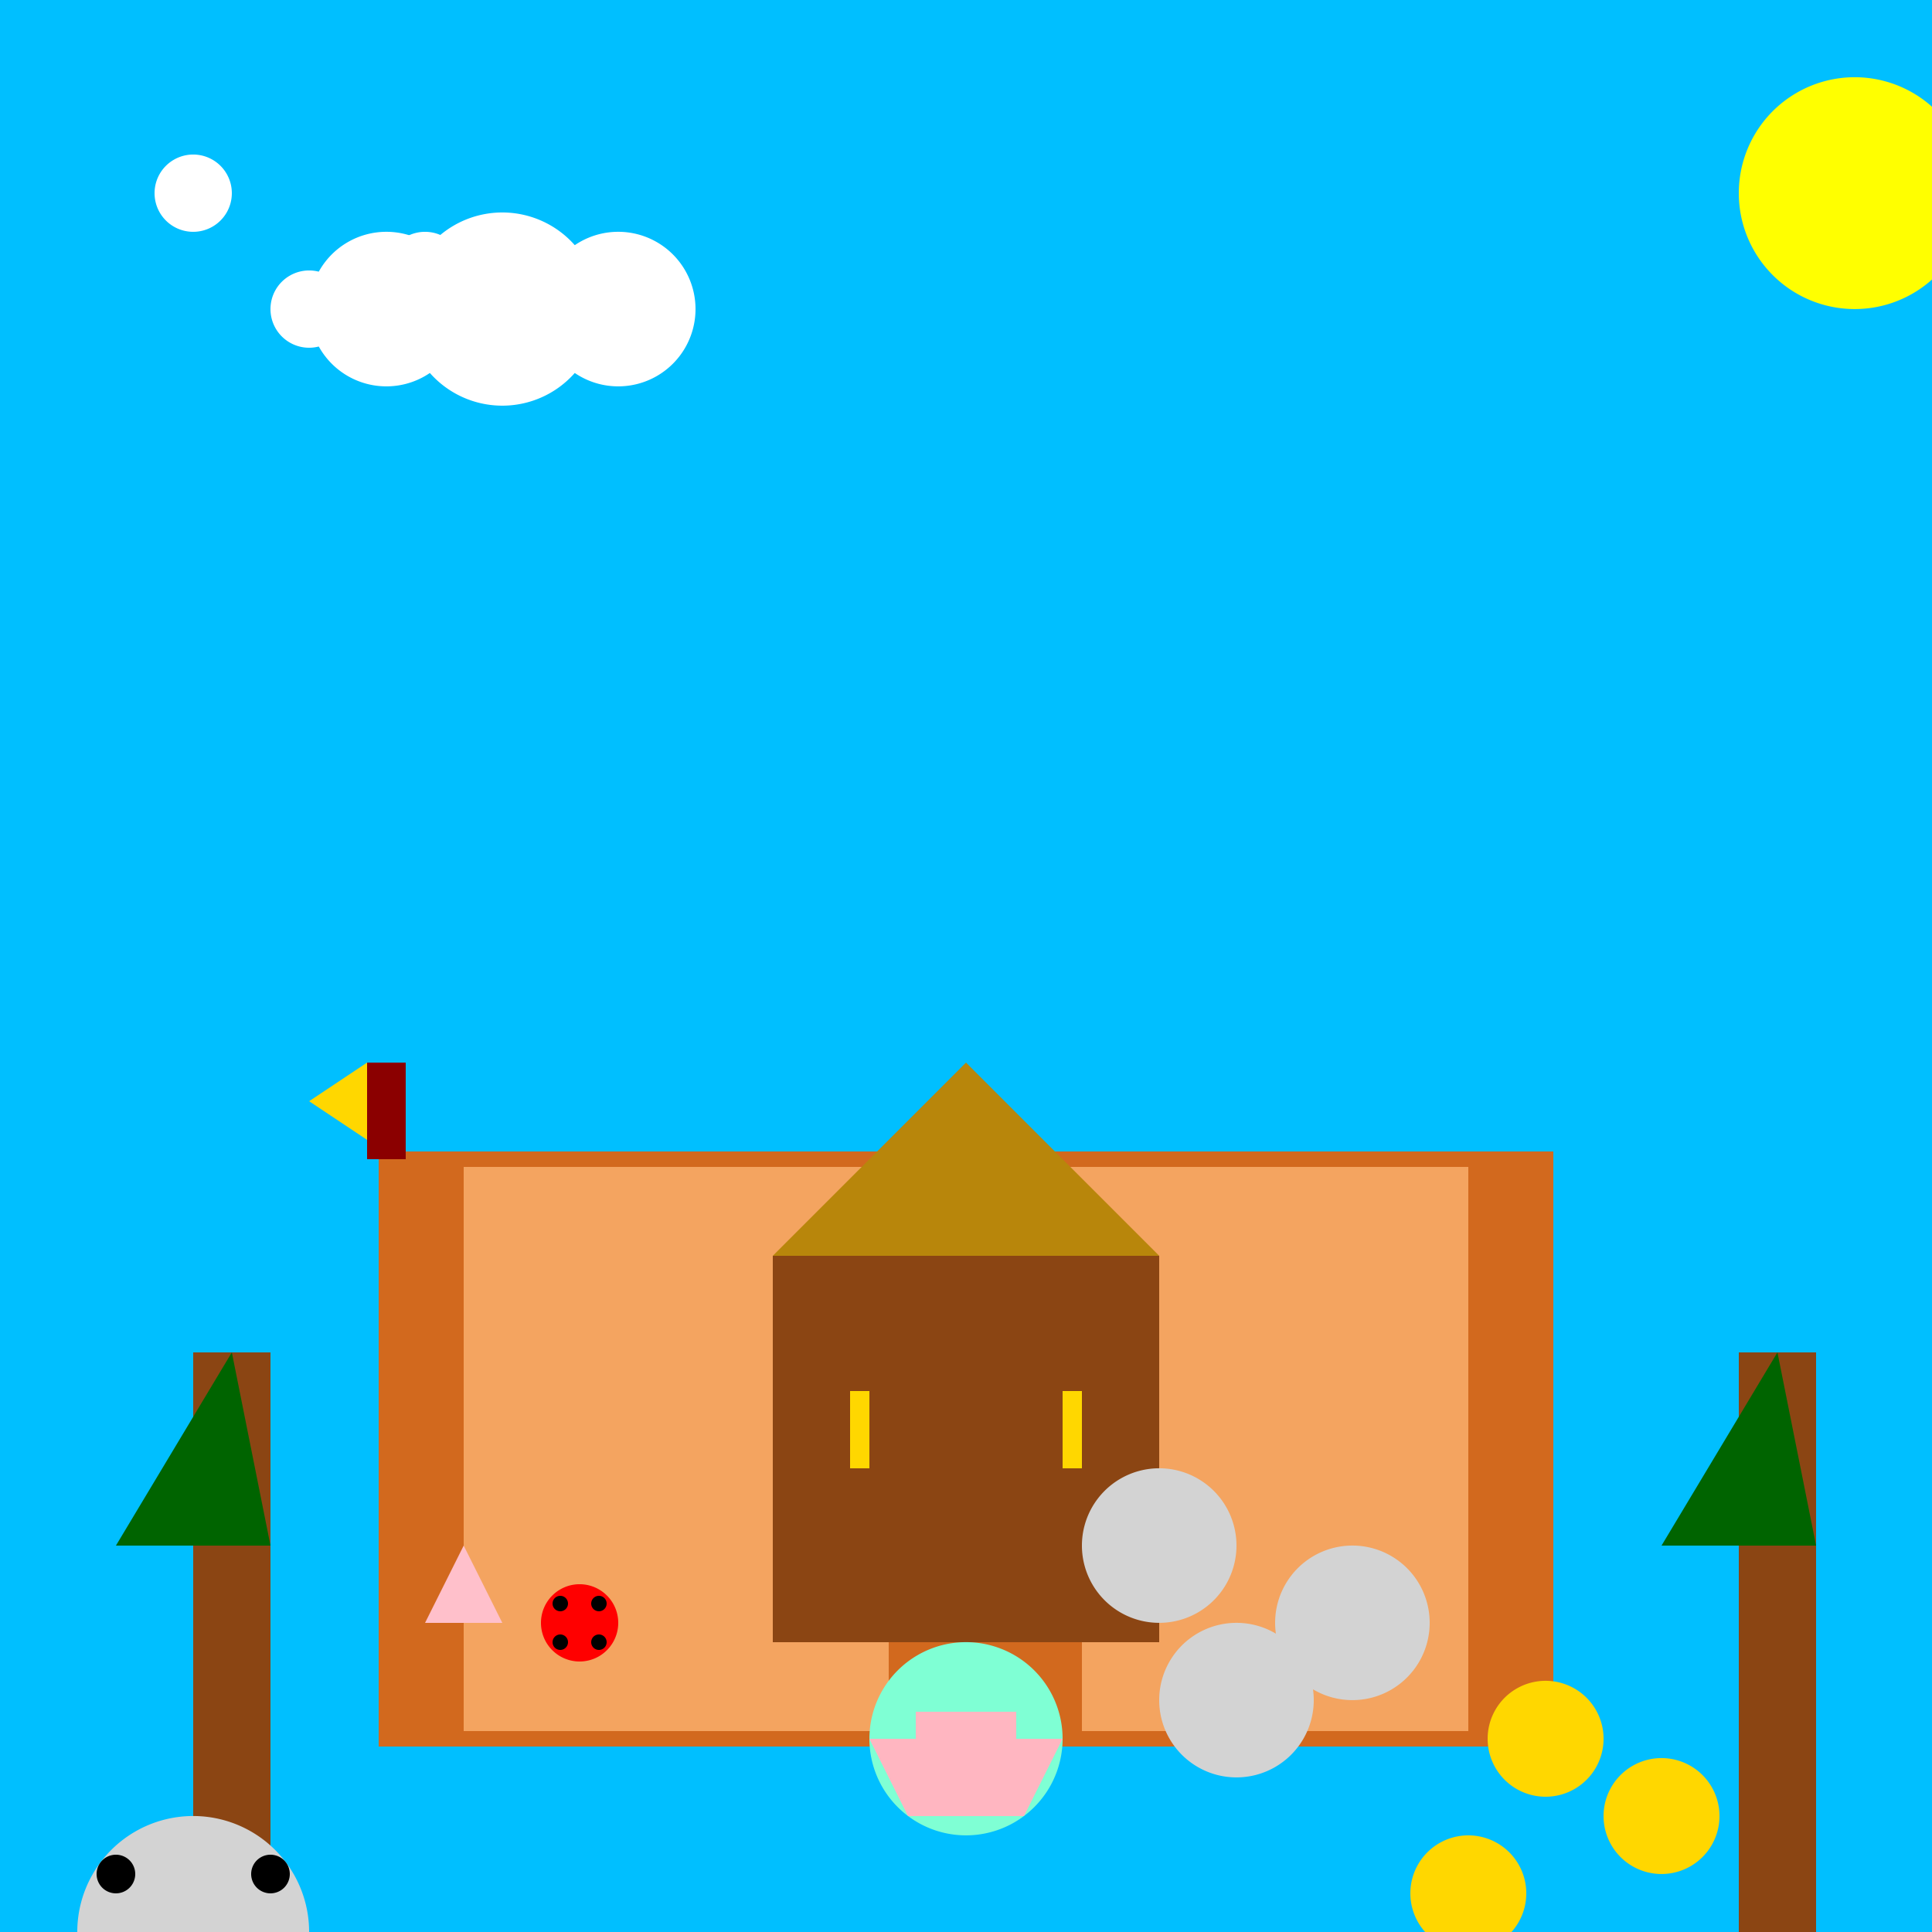
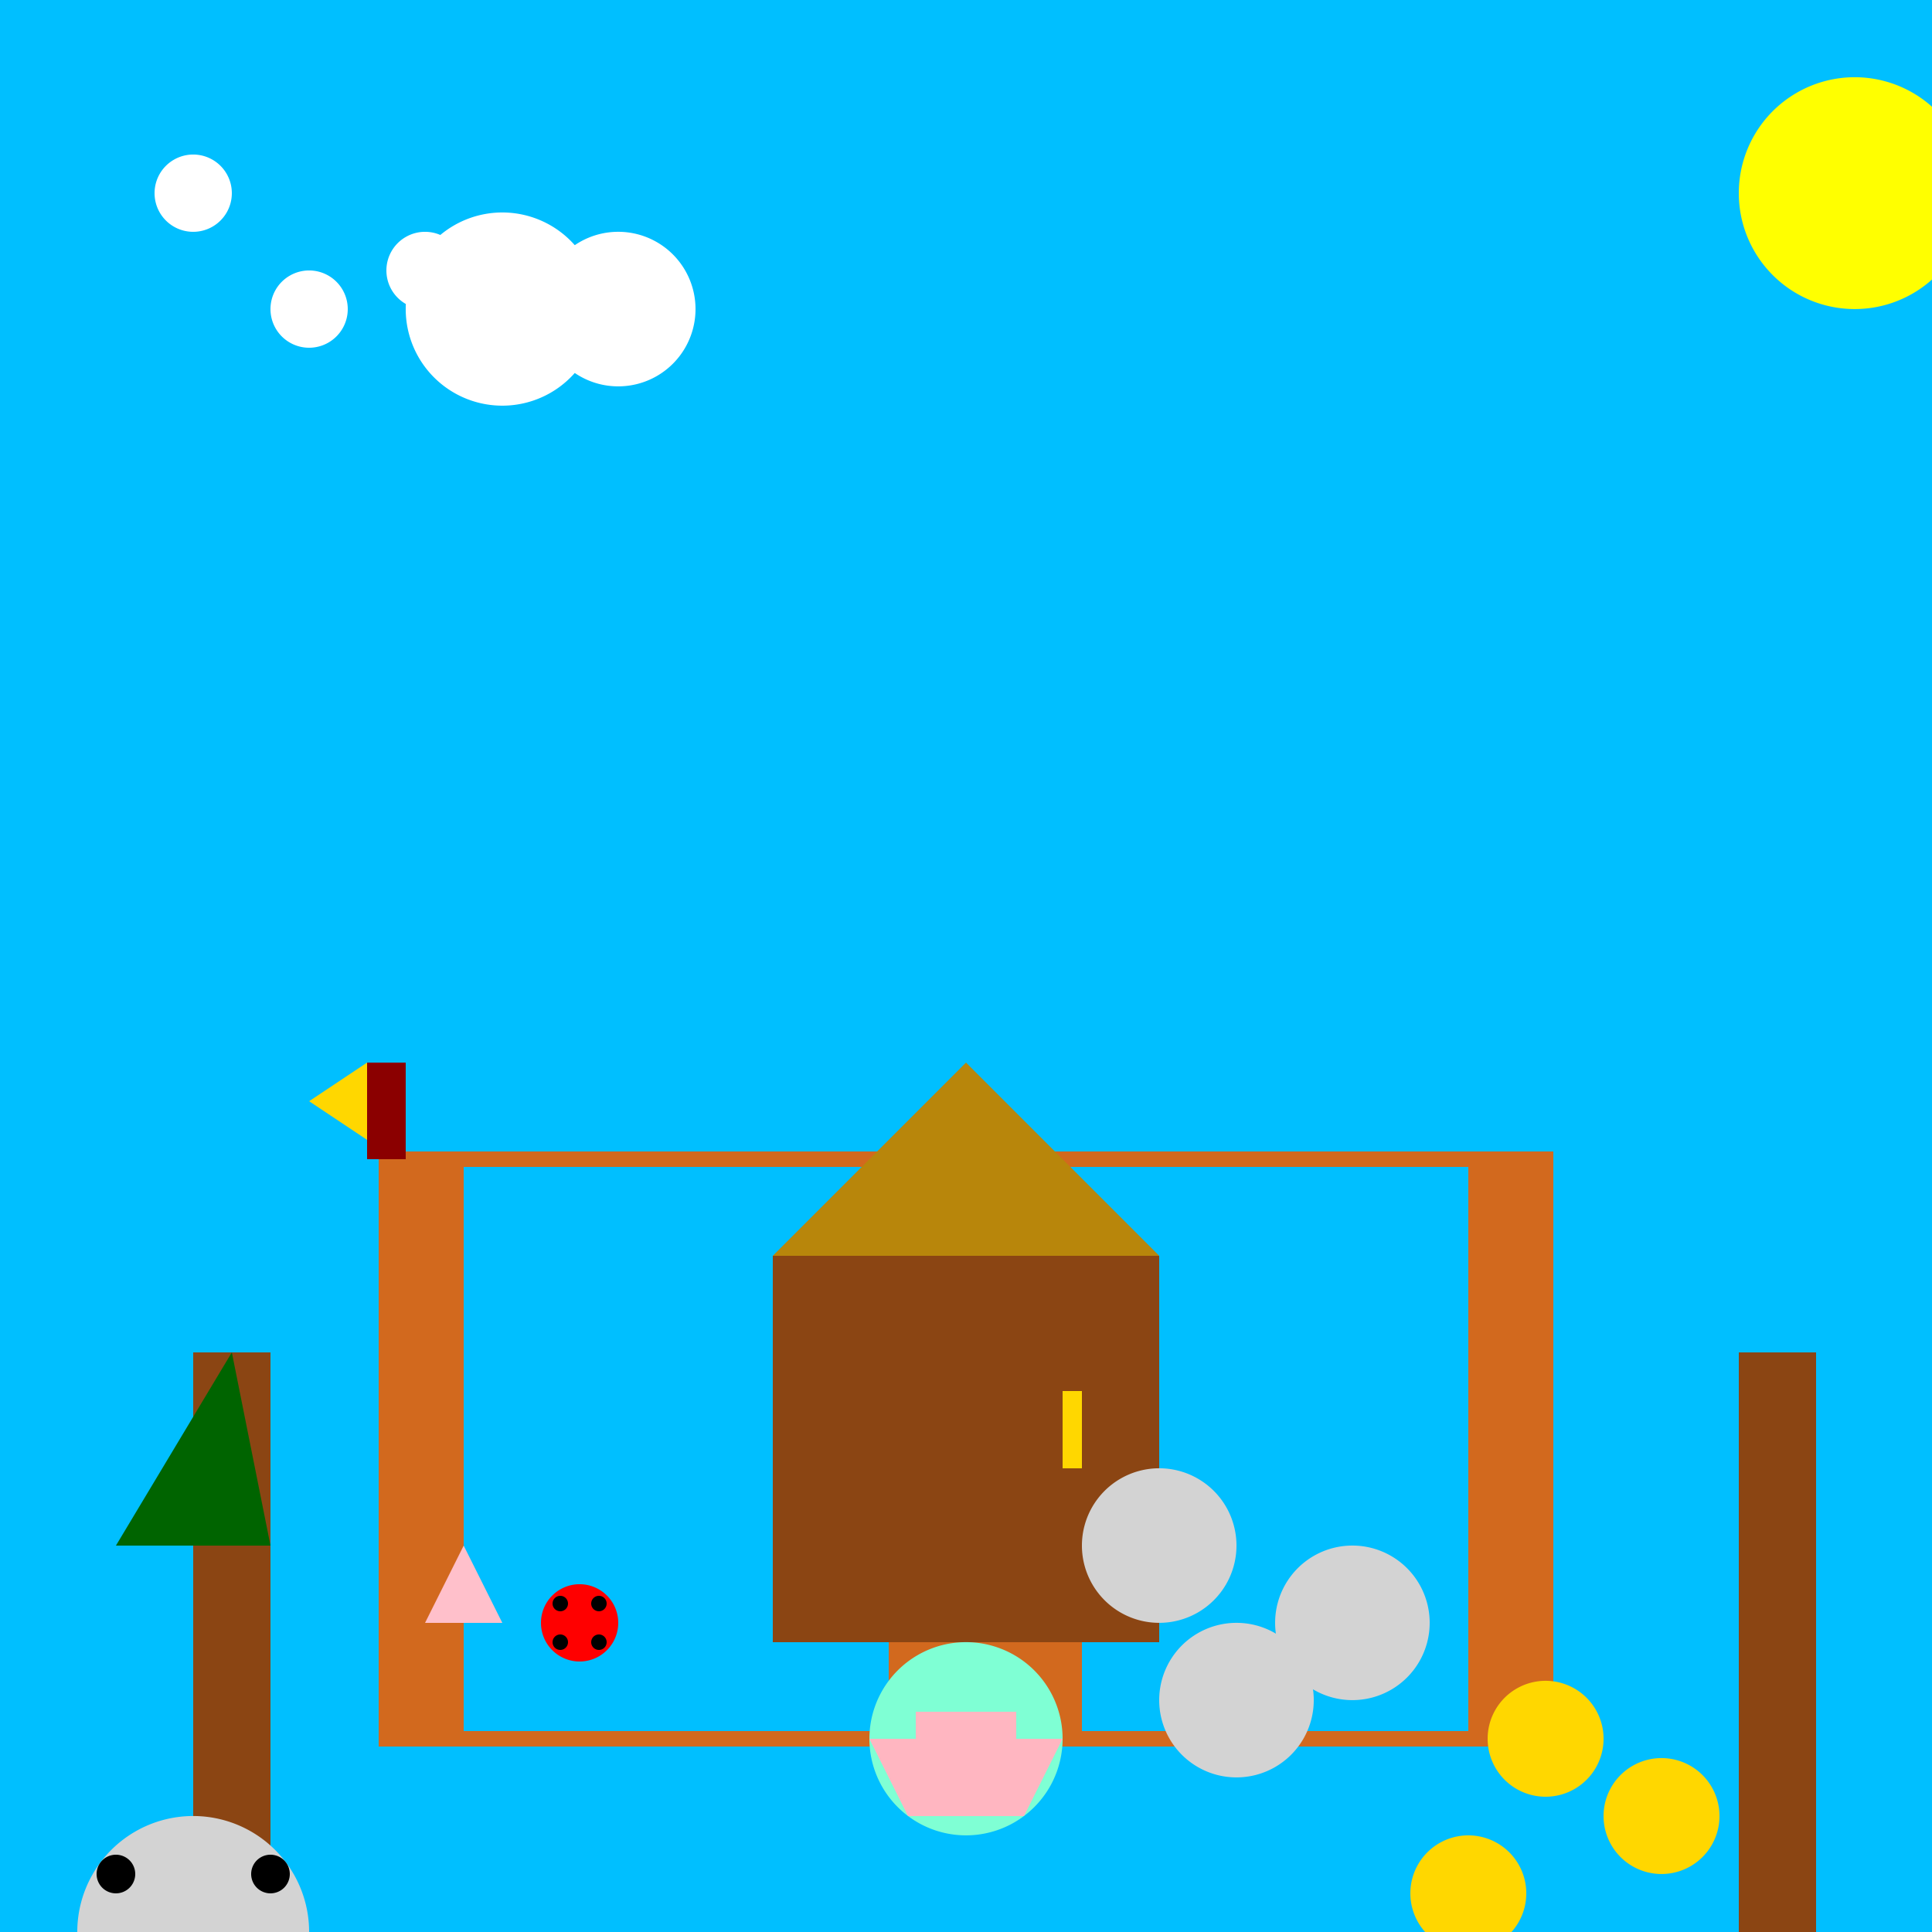
<svg xmlns="http://www.w3.org/2000/svg" width="500" height="500">
  <defs />
  <g>
    <rect fill="deepskyblue" stroke="none" x="0" y="0" width="512" height="512" />
-     <rect fill="sandybrown" stroke="none" x="100" y="300" width="300" height="150" />
    <rect fill="none" stroke="chocolate" x="100" y="300" width="300" height="150" stroke-miterlimit="10" stroke-width="4" stroke-dasharray="" />
    <rect fill="chocolate" stroke="none" x="230" y="375" width="50" height="75" />
    <rect fill="chocolate" stroke="none" x="100" y="300" width="20" height="150" />
    <rect fill="chocolate" stroke="none" x="380" y="300" width="20" height="150" />
    <rect fill="darkred" stroke="none" x="95" y="275" width="10" height="25" />
    <path fill="gold" stroke="none" paint-order="stroke fill markers" d=" M 95 275 L 80 285 L 95 295 Z" />
    <rect fill="saddlebrown" stroke="none" x="200" y="325" width="100" height="100" />
    <path fill="darkgoldenrod" stroke="none" paint-order="stroke fill markers" d=" M 200 325 L 250 275 L 300 325 Z" />
    <rect fill="saddlebrown" stroke="none" x="245" y="375" width="10" height="50" />
    <rect fill="saddlebrown" stroke="none" x="215" y="345" width="15" height="15" />
    <rect fill="saddlebrown" stroke="none" x="270" y="345" width="15" height="15" />
-     <rect fill="gold" stroke="none" x="220" y="360" width="5" height="20" />
    <rect fill="gold" stroke="none" x="275" y="360" width="5" height="20" />
    <path fill="white" stroke="none" paint-order="stroke fill markers" d=" M 60 50 A 10 10 0 1 1 60 49.99" />
    <path fill="white" stroke="none" paint-order="stroke fill markers" d=" M 90 80 A 10 10 0 1 1 90 79.99" />
    <path fill="white" stroke="none" paint-order="stroke fill markers" d=" M 120 70 A 10 10 0 1 1 120 69.99" />
    <path fill="gold" stroke="none" paint-order="stroke fill markers" d=" M 415 450 A 15 15 0 1 1 415 449.985" />
    <path fill="gold" stroke="none" paint-order="stroke fill markers" d=" M 445 470 A 15 15 0 1 1 445 469.985" />
    <path fill="gold" stroke="none" paint-order="stroke fill markers" d=" M 395 490 A 15 15 0 1 1 395 489.985" />
    <path fill="lightgray" stroke="none" paint-order="stroke fill markers" d=" M 320 400 A 20 20 0 1 1 320 399.98" />
    <path fill="lightgray" stroke="none" paint-order="stroke fill markers" d=" M 370 420 A 20 20 0 1 1 370 419.98" />
    <path fill="lightgray" stroke="none" paint-order="stroke fill markers" d=" M 340 440 A 20 20 0 1 1 340 439.98" />
    <path fill="aquamarine" stroke="none" paint-order="stroke fill markers" d=" M 275 450 A 25 25 0 1 1 275 449.975" />
    <rect fill="lightpink" stroke="none" x="237" y="443" width="26" height="15" />
    <path fill="lightpink" stroke="none" paint-order="stroke fill markers" d=" M 275 450 L 265 470 L 235 470 L 225 450 Z" />
    <rect fill="saddlebrown" stroke="none" x="50" y="350" width="20" height="150" />
    <rect fill="saddlebrown" stroke="none" x="450" y="350" width="20" height="150" />
    <path fill="darkgreen" stroke="none" paint-order="stroke fill markers" d=" M 60 350 L 30 400 L 70 400 Z" />
-     <path fill="darkgreen" stroke="none" paint-order="stroke fill markers" d=" M 460 350 L 430 400 L 470 400 Z" />
+     <path fill="darkgreen" stroke="none" paint-order="stroke fill markers" d=" M 460 350 L 470 400 Z" />
    <path fill="yellow" stroke="none" paint-order="stroke fill markers" d=" M 510 50 A 30 30 0 1 1 510 49.97" />
-     <path fill="white" stroke="none" paint-order="stroke fill markers" d=" M 120 80 A 20 20 0 1 1 120 79.98" />
    <path fill="white" stroke="none" paint-order="stroke fill markers" d=" M 155 80 A 25 25 0 1 1 155 79.975" />
    <path fill="white" stroke="none" paint-order="stroke fill markers" d=" M 180 80 A 20 20 0 1 1 180 79.98" />
    <path fill="pink" stroke="none" paint-order="stroke fill markers" d=" M 120 400 L 130 420 L 110 420 Z" />
    <path fill="red" stroke="none" paint-order="stroke fill markers" d=" M 160 420 A 10 10 0 1 1 160 419.99" />
    <path fill="black" stroke="none" paint-order="stroke fill markers" d=" M 147 415 A 2 2 0 1 1 147 414.998" />
    <path fill="black" stroke="none" paint-order="stroke fill markers" d=" M 157 415 A 2 2 0 1 1 157 414.998" />
    <path fill="black" stroke="none" paint-order="stroke fill markers" d=" M 147 425 A 2 2 0 1 1 147 424.998" />
    <path fill="black" stroke="none" paint-order="stroke fill markers" d=" M 157 425 A 2 2 0 1 1 157 424.998" />
    <path fill="lightgray" stroke="none" paint-order="stroke fill markers" d=" M 80 500 A 30 30 0 1 1 80 499.97" />
    <path fill="black" stroke="none" paint-order="stroke fill markers" d=" M 35 485 A 5 5 0 1 1 35 484.995" />
    <path fill="black" stroke="none" paint-order="stroke fill markers" d=" M 75 485 A 5 5 0 1 1 75 484.995" />
    <path fill="black" stroke="none" paint-order="stroke fill markers" d=" M 25 515 A 5 5 0 1 1 25 514.995" />
    <path fill="black" stroke="none" paint-order="stroke fill markers" d=" M 85 515 A 5 5 0 1 1 85 514.995" />
  </g>
</svg>